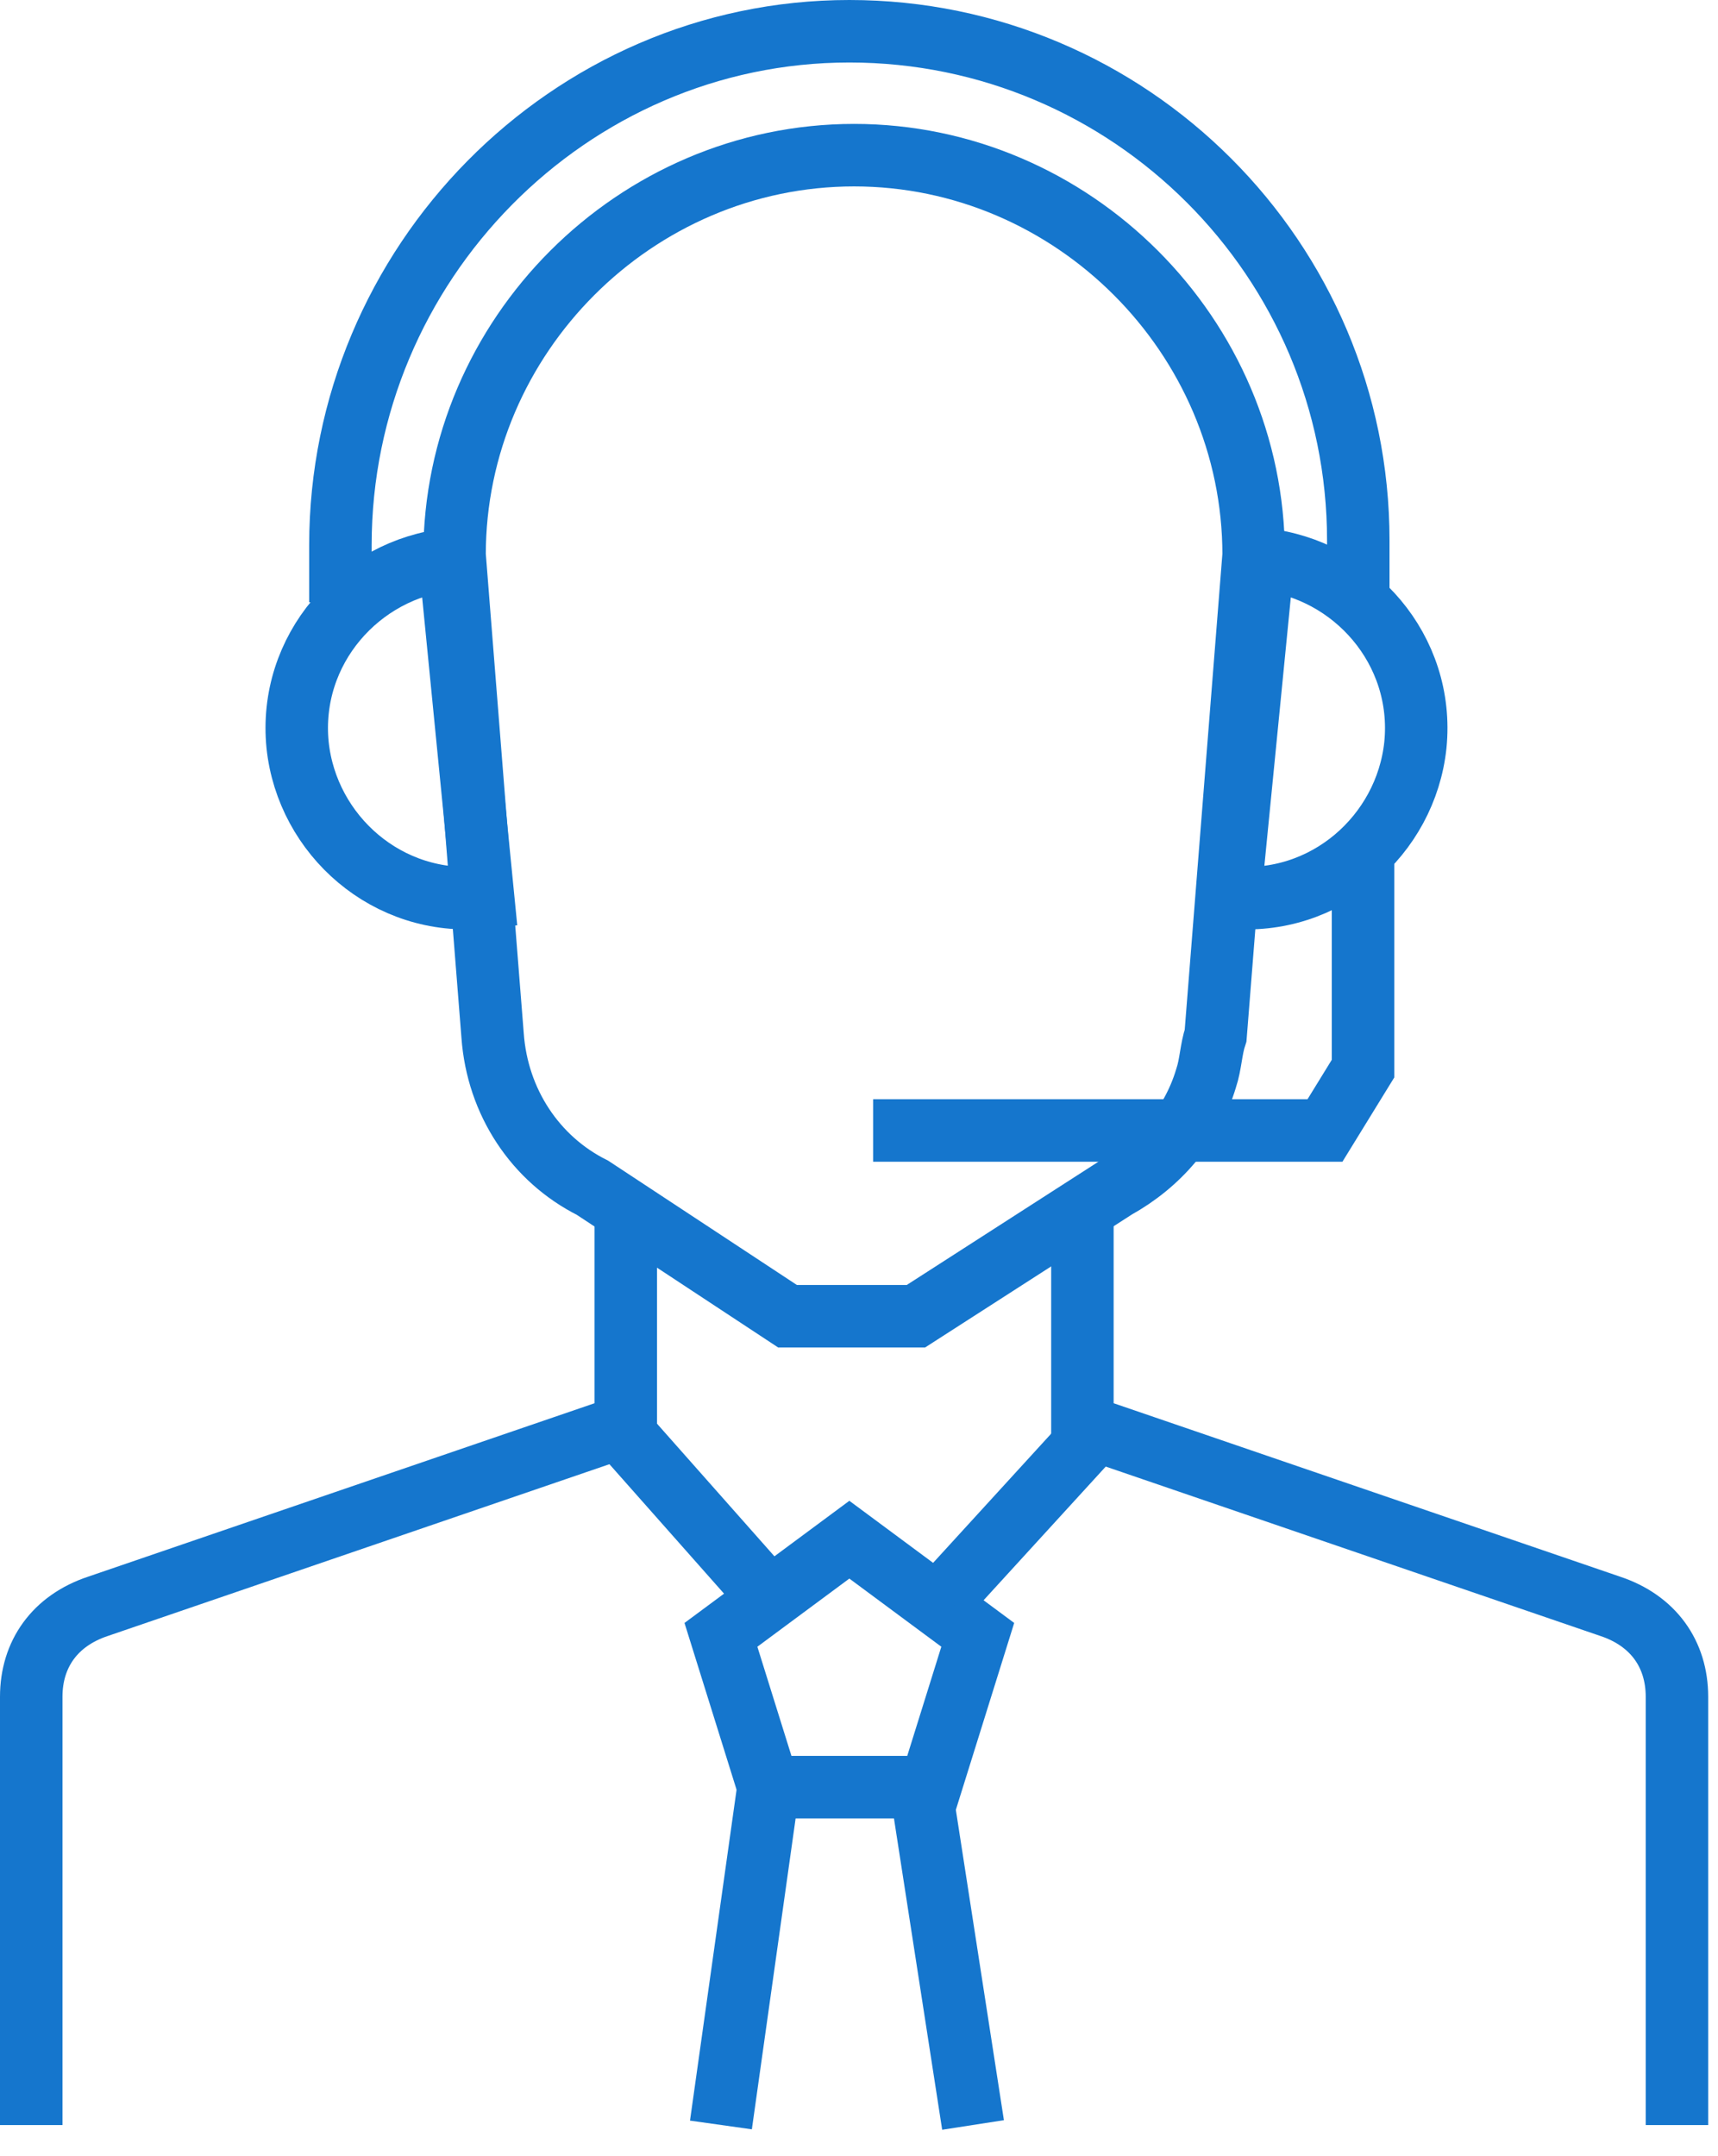
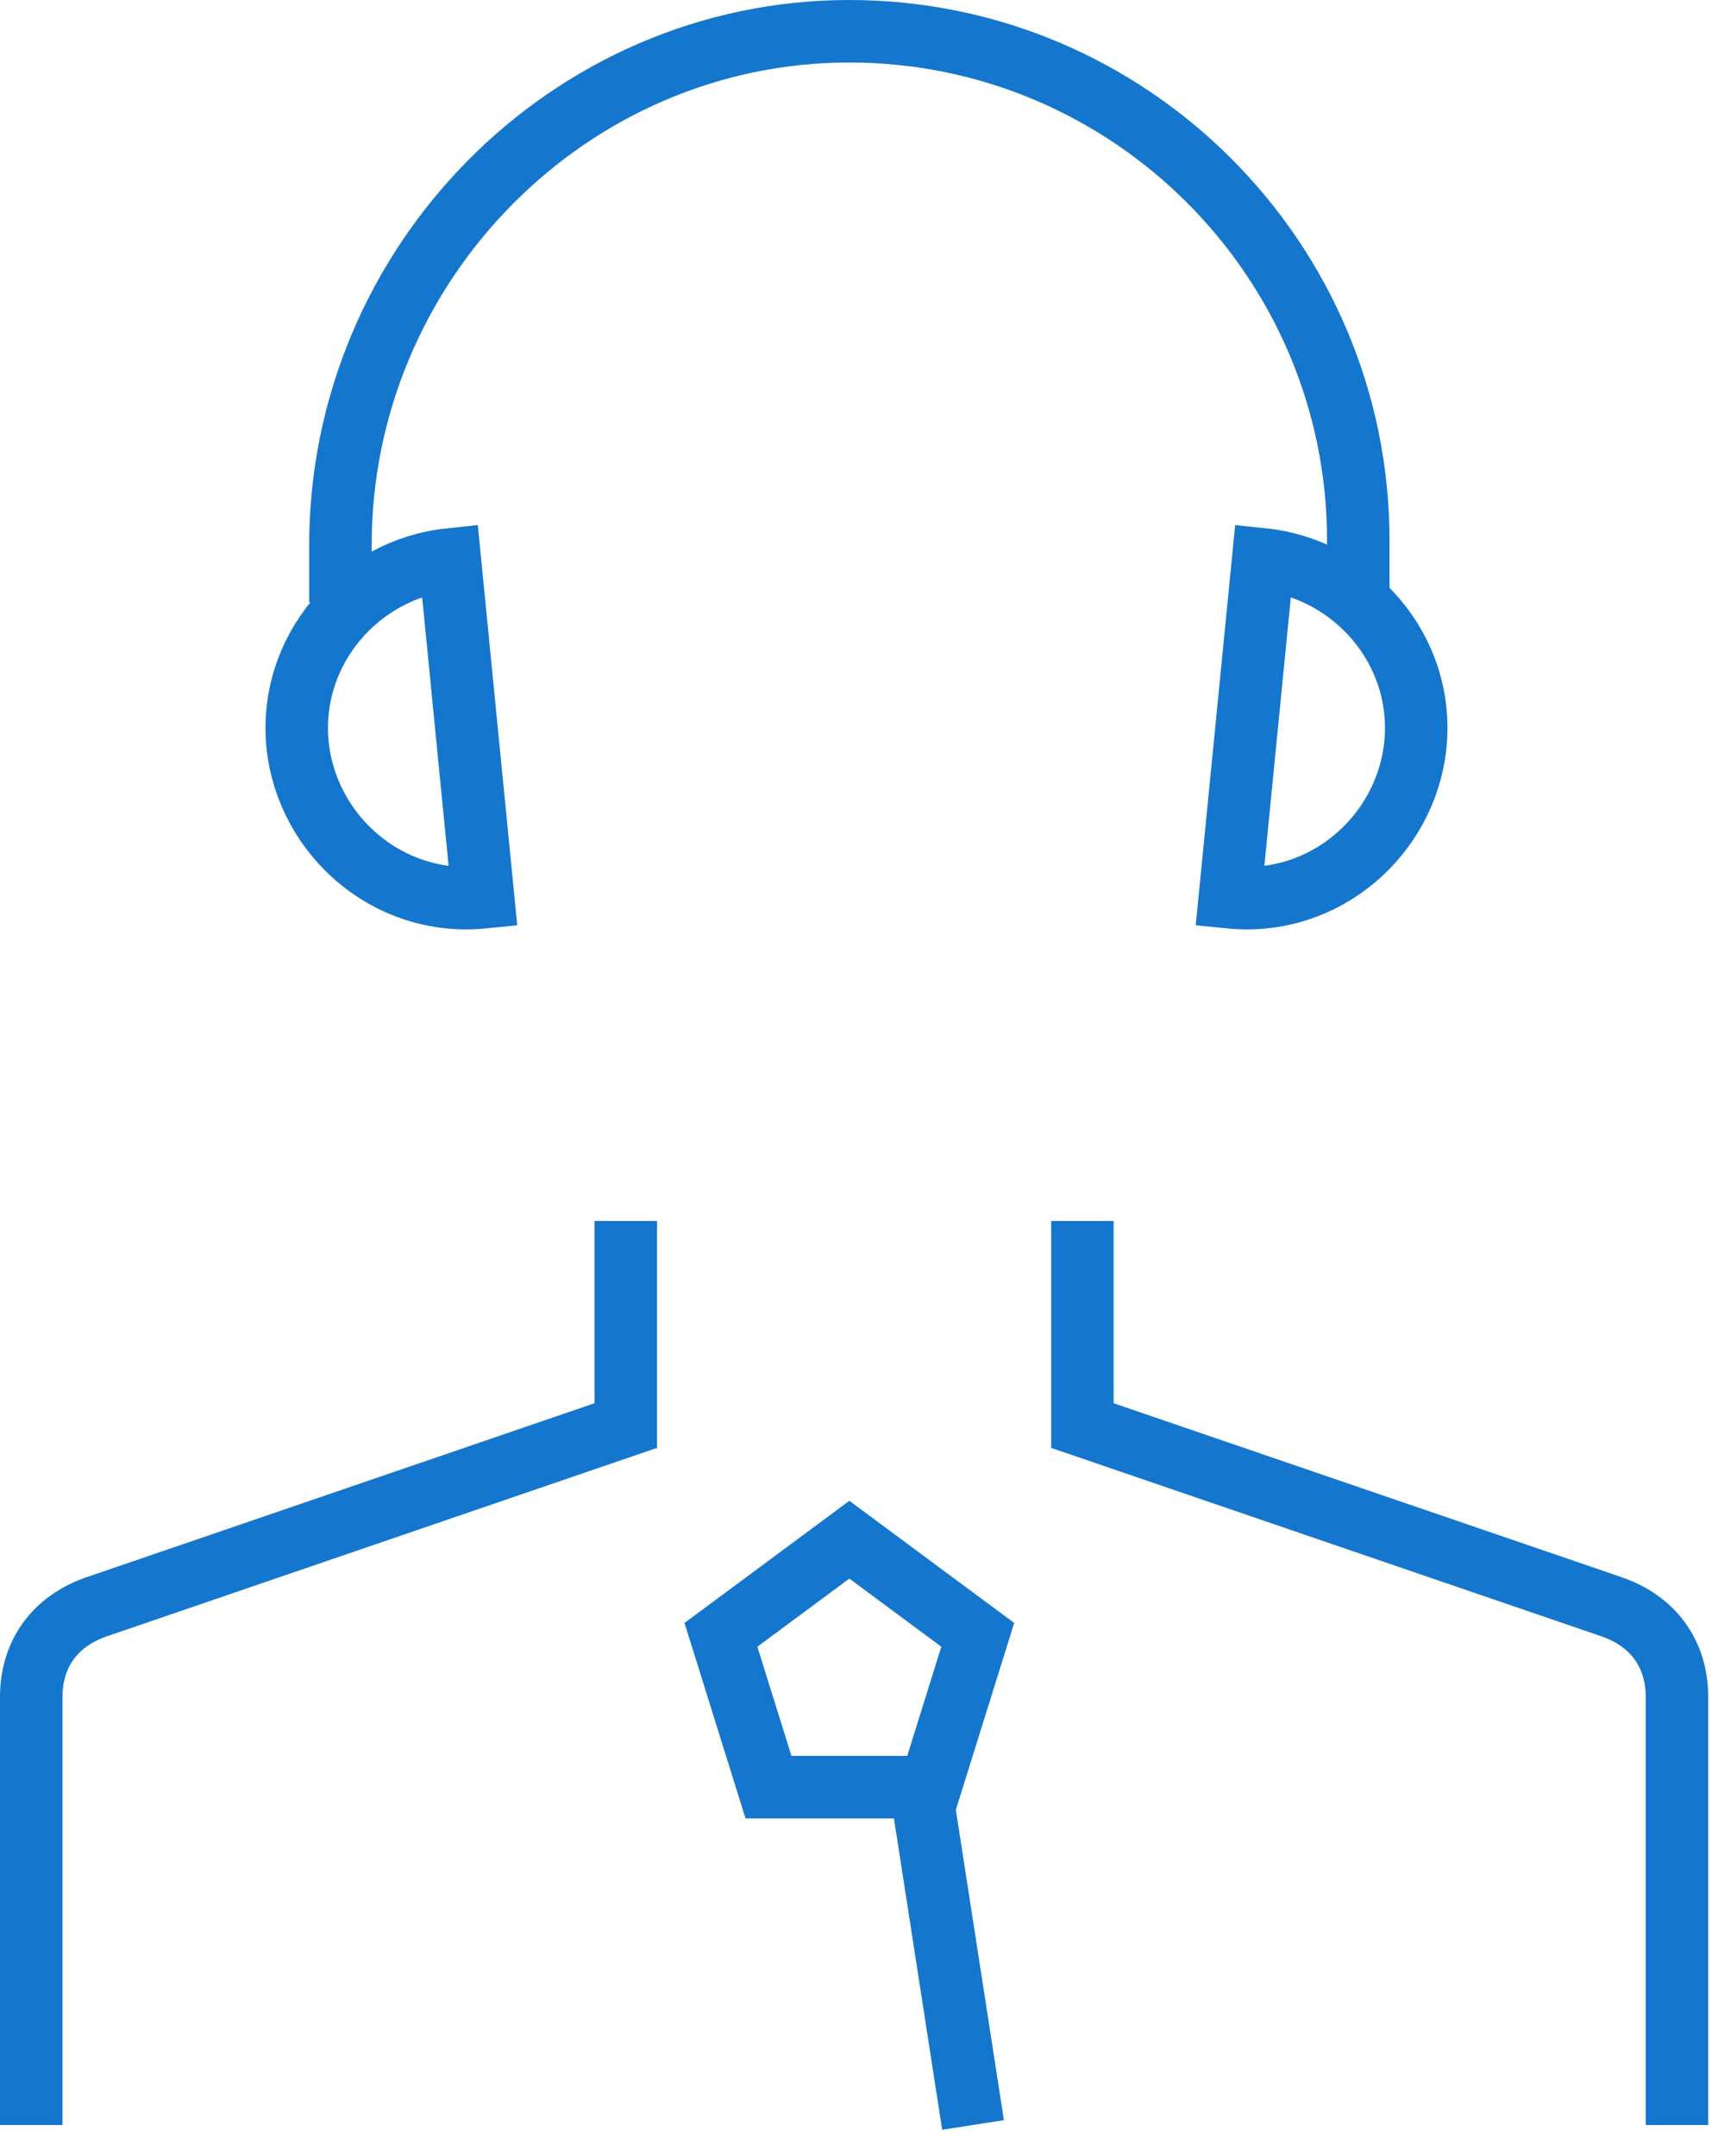
<svg xmlns="http://www.w3.org/2000/svg" width="55" height="69" viewBox="0 0 55 69" fill="none">
  <path d="M1 68.002V54.298C1 52.927 1.761 51.861 3.132 51.404L20.034 45.618V39.07" stroke="#1576CD" stroke-width="2" stroke-miterlimit="10" />
  <path d="M53.686 68.002V54.298C53.686 52.927 52.925 51.861 51.555 51.404L34.652 45.618V39.07" stroke="#1576CD" stroke-width="2" stroke-miterlimit="10" />
-   <path d="M40.134 17.756C40.134 10.751 34.348 4.965 27.343 4.965C20.339 4.965 14.552 10.751 14.552 17.756L15.77 33.135C15.923 35.267 17.141 37.094 18.968 38.008L25.211 42.119H29.323L35.718 38.008C37.089 37.247 38.154 36.029 38.611 34.506C38.764 34.049 38.764 33.592 38.916 33.135L40.134 17.756Z" stroke="#1576CD" stroke-width="2" stroke-miterlimit="10" />
  <path d="M24.602 57.188L23.08 52.315L27.191 49.27L31.302 52.315L29.78 57.188H24.602Z" stroke="#1576CD" stroke-width="2" stroke-miterlimit="10" />
-   <path d="M24.602 57.188L23.08 67.999" stroke="#1576CD" stroke-width="2" stroke-miterlimit="10" />
  <path d="M29.476 57.188L31.151 67.999" stroke="#1576CD" stroke-width="2" stroke-miterlimit="10" />
-   <path d="M19.882 45.766L24.602 51.095" stroke="#1576CD" stroke-width="2" stroke-miterlimit="10" />
-   <path d="M35.109 45.766L30.237 51.095" stroke="#1576CD" stroke-width="2" stroke-miterlimit="10" />
  <path d="M10.898 19.273V17.445C10.898 8.461 18.206 1 27.191 1C36.175 1 43.484 8.309 43.484 17.293V19.273" stroke="#1576CD" stroke-width="2" stroke-miterlimit="10" />
  <path d="M15.466 28.714C12.421 29.018 9.832 26.734 9.527 23.841C9.223 20.796 11.507 18.207 14.4 17.902L15.466 28.714Z" stroke="#1576CD" stroke-width="2" stroke-miterlimit="10" />
  <path d="M39.373 28.714C42.419 29.018 45.007 26.734 45.312 23.841C45.616 20.796 43.332 18.207 40.439 17.902L39.373 28.714Z" stroke="#1576CD" stroke-width="2" stroke-miterlimit="10" />
-   <path d="M43.636 27.191V34.196L42.418 36.175H27.952" stroke="#1576CD" stroke-width="2" stroke-miterlimit="10" />
</svg>